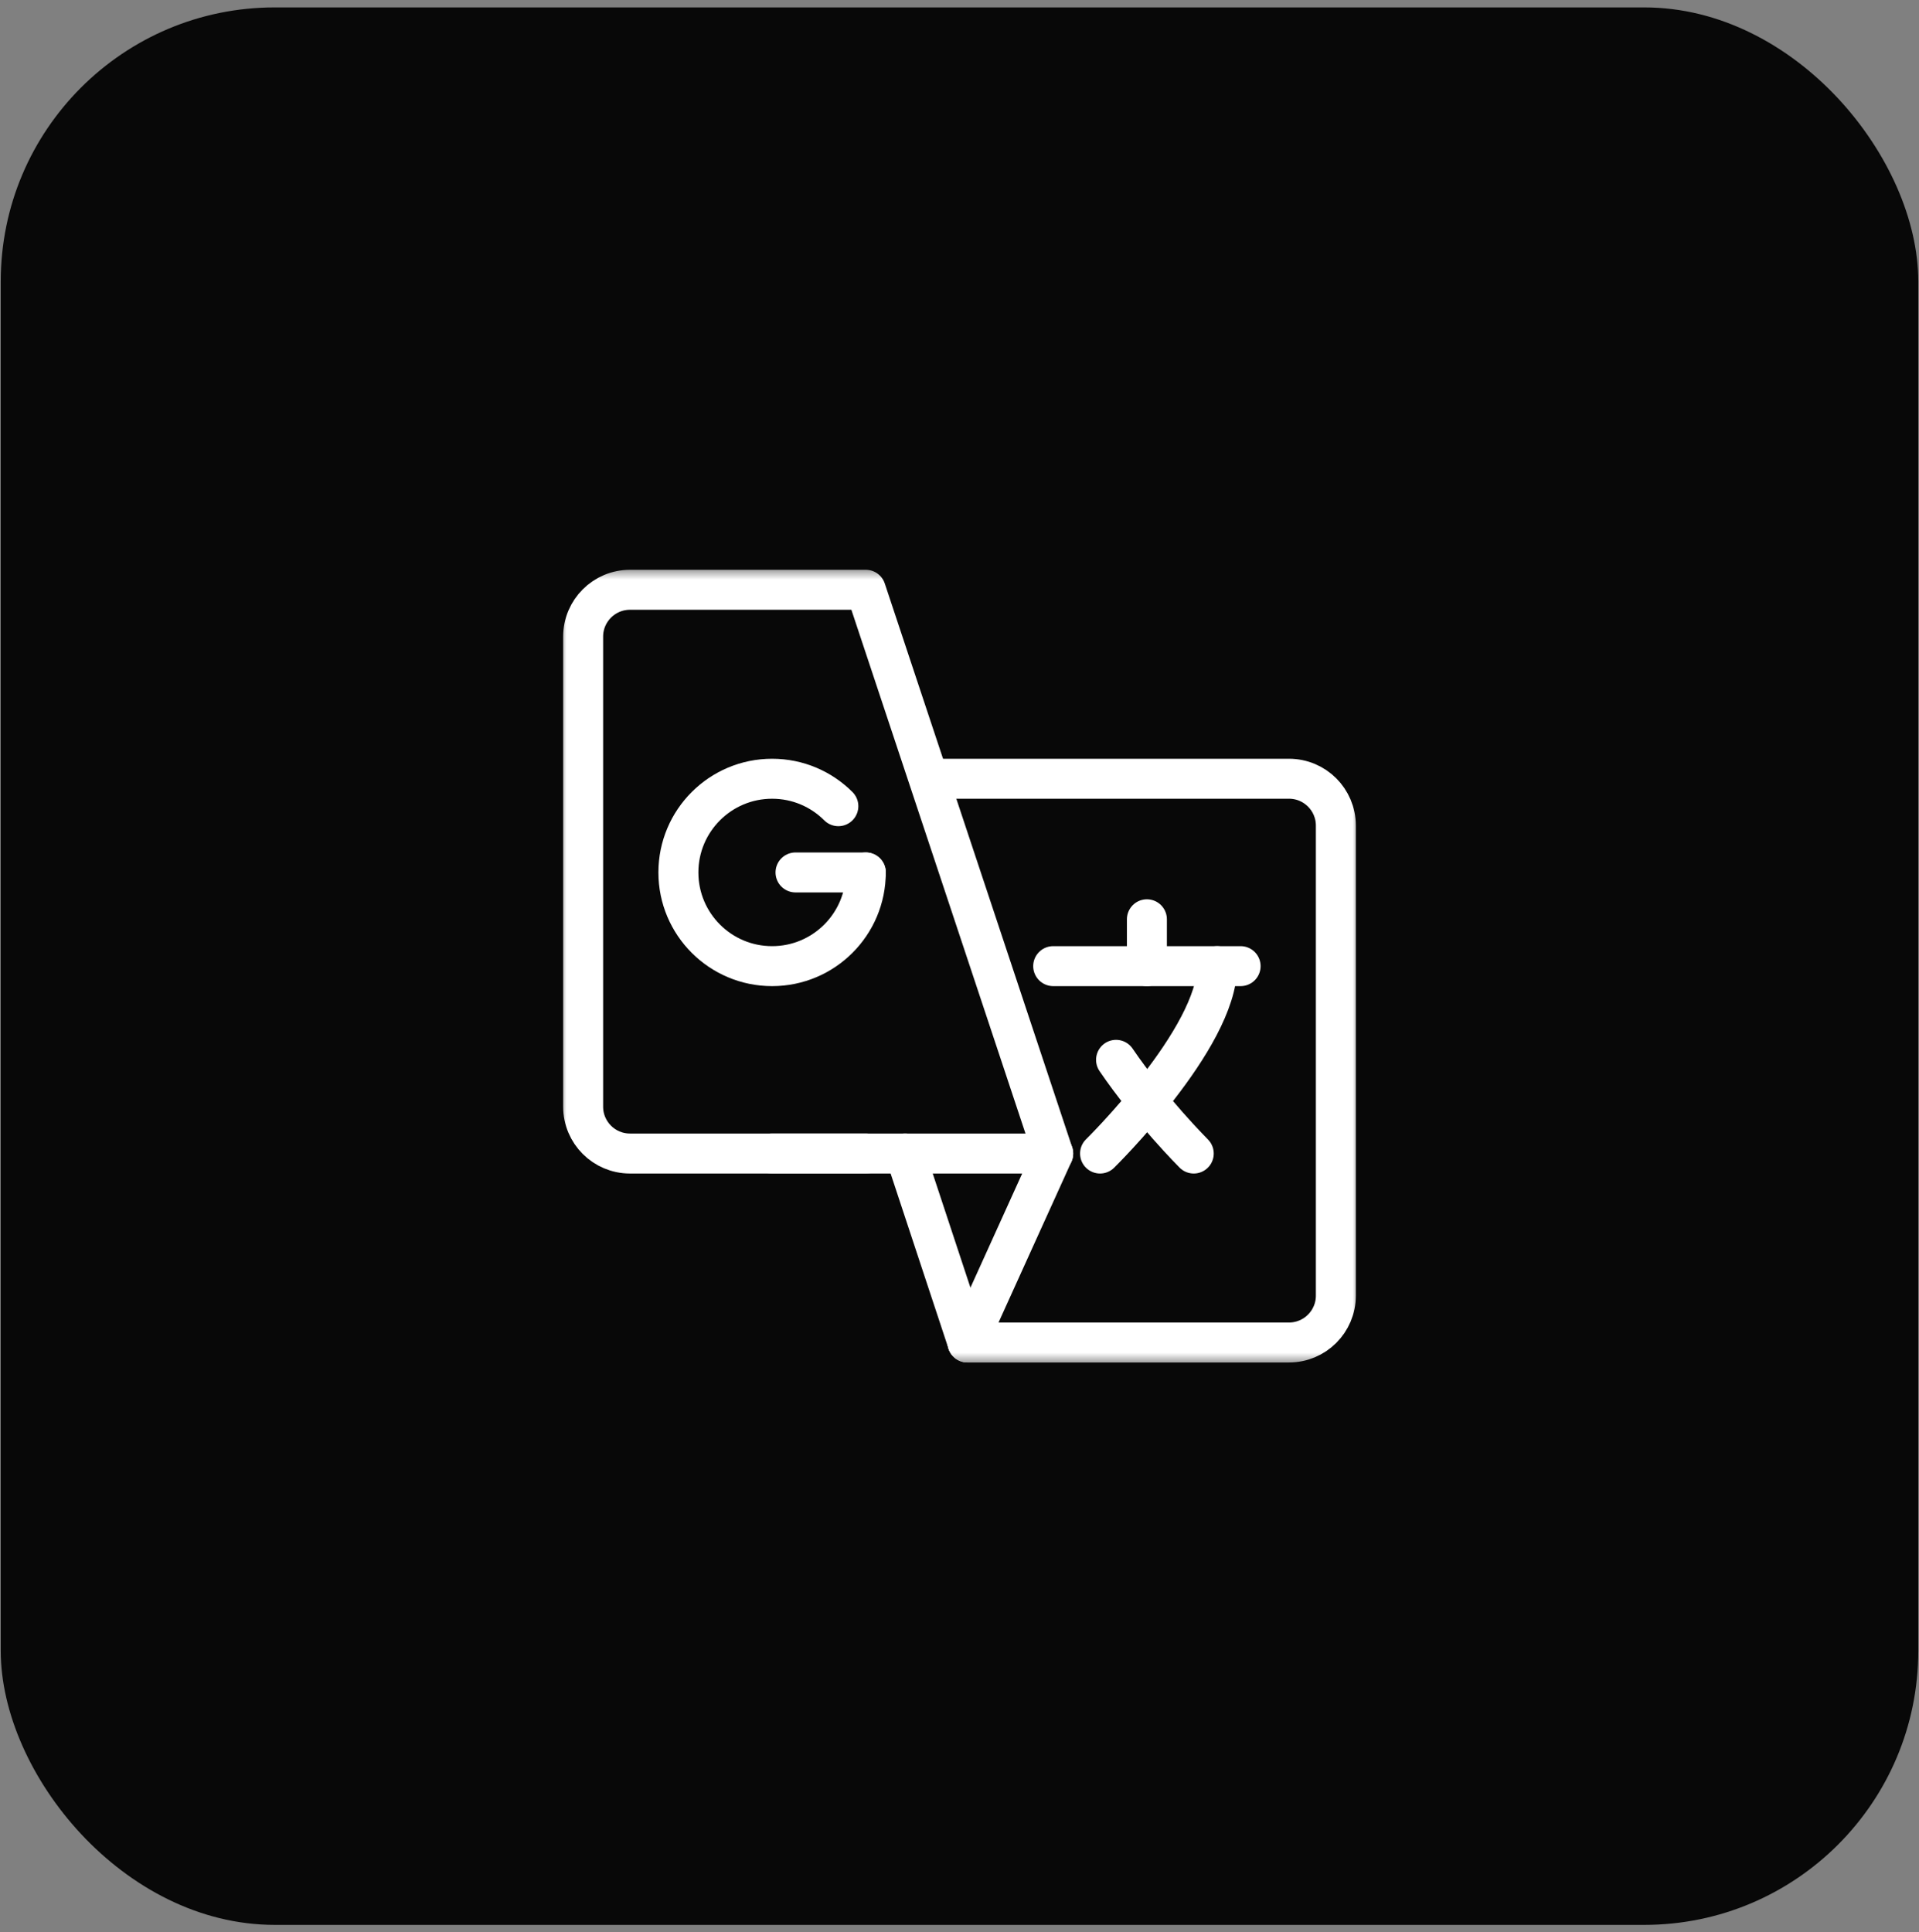
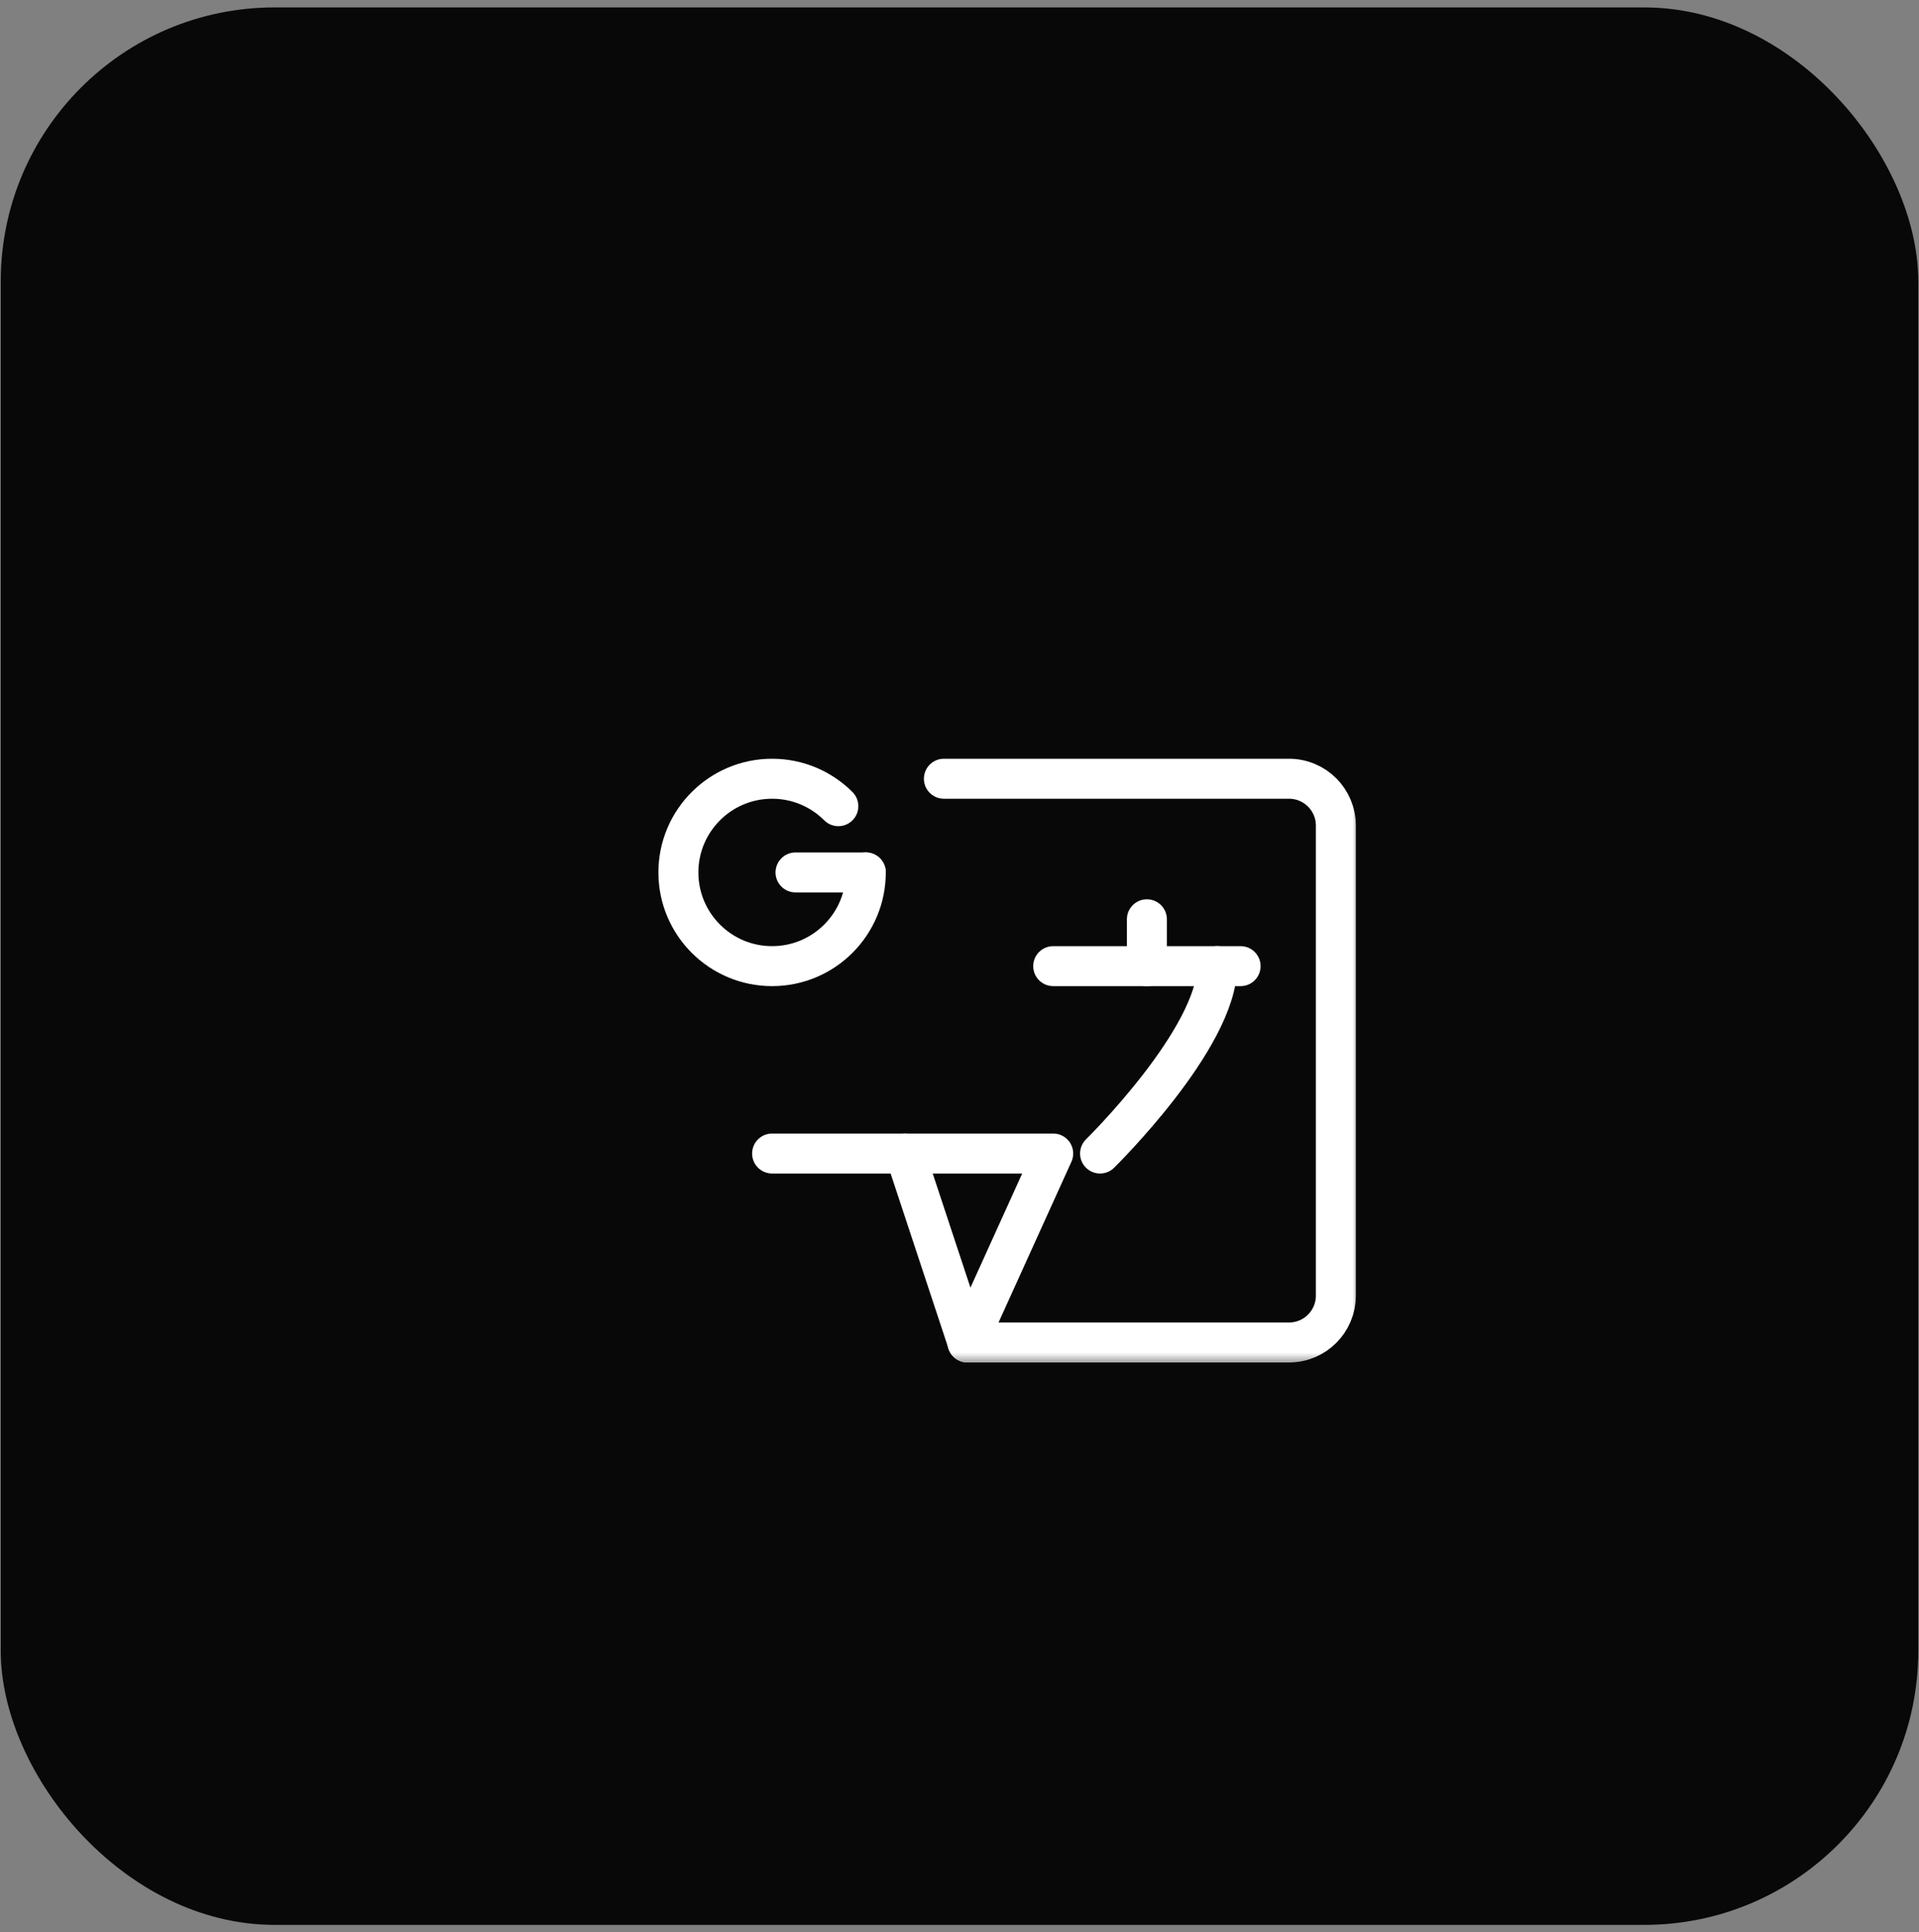
<svg xmlns="http://www.w3.org/2000/svg" width="144" height="145" viewBox="0 0 144 145" fill="none">
  <rect x="0" y="0" width="144" height="145" fill="#808080" stroke="none" />
  <rect x="0.056" y="0.556" width="143.889" height="143.889" rx="20.556" fill="#080808" />
  <g clip-path="url(#clip0_12173_487)">
    <mask id="mask0_12173_487" style="mask-type:luminance" maskUnits="userSpaceOnUse" x="42" y="42" width="60" height="61">
      <path d="M42 42.5H102V102.5H42V42.5Z" fill="white" />
    </mask>
    <g mask="url(#mask0_12173_487)">
      <path d="M57.938 86.562H79.031L72.602 100.742" stroke="white" stroke-width="3" stroke-miterlimit="10" stroke-linecap="round" stroke-linejoin="round" />
      <path d="M72.602 100.742L67.915 86.562" stroke="white" stroke-width="3" stroke-miterlimit="10" stroke-linecap="round" stroke-linejoin="round" />
-       <path d="M64.969 86.562H47.273C45.332 86.562 43.758 84.989 43.758 83.047V47.773C43.758 45.832 45.332 44.258 47.273 44.258H64.969L79.031 86.562" stroke="white" stroke-width="3" stroke-miterlimit="10" stroke-linecap="round" stroke-linejoin="round" />
      <path d="M70.828 58.438H96.727C98.668 58.438 100.242 60.011 100.242 61.953V97.227C100.242 99.168 98.668 100.742 96.727 100.742H72.602" stroke="white" stroke-width="3" stroke-miterlimit="10" stroke-linecap="round" stroke-linejoin="round" />
      <path d="M64.969 65.469C64.969 69.35 61.823 72.5 57.938 72.5C54.056 72.5 50.906 69.354 50.906 65.469C50.906 61.588 54.052 58.438 57.938 58.438C59.879 58.438 61.637 59.224 62.909 60.497" stroke="white" stroke-width="3" stroke-miterlimit="10" stroke-linecap="round" stroke-linejoin="round" />
      <path d="M59.695 65.469H64.969" stroke="white" stroke-width="3" stroke-miterlimit="10" stroke-linecap="round" stroke-linejoin="round" />
      <path d="M79.031 72.5H93.094" stroke="white" stroke-width="3" stroke-miterlimit="10" stroke-linecap="round" stroke-linejoin="round" />
      <path d="M86.062 68.984V72.5" stroke="white" stroke-width="3" stroke-miterlimit="10" stroke-linecap="round" stroke-linejoin="round" />
-       <path d="M83.748 79.531C86.3 83.284 89.578 86.562 89.578 86.562" stroke="white" stroke-width="3" stroke-miterlimit="10" stroke-linecap="round" stroke-linejoin="round" />
      <path d="M91.336 72.5C91.336 77.938 82.547 86.562 82.547 86.562" stroke="white" stroke-width="3" stroke-miterlimit="10" stroke-linecap="round" stroke-linejoin="round" />
    </g>
  </g>
  <defs>
    <clipPath id="clip0_12173_487">
      <rect width="60" height="60" fill="white" transform="translate(42 42.5)" />
    </clipPath>
  </defs>
</svg>